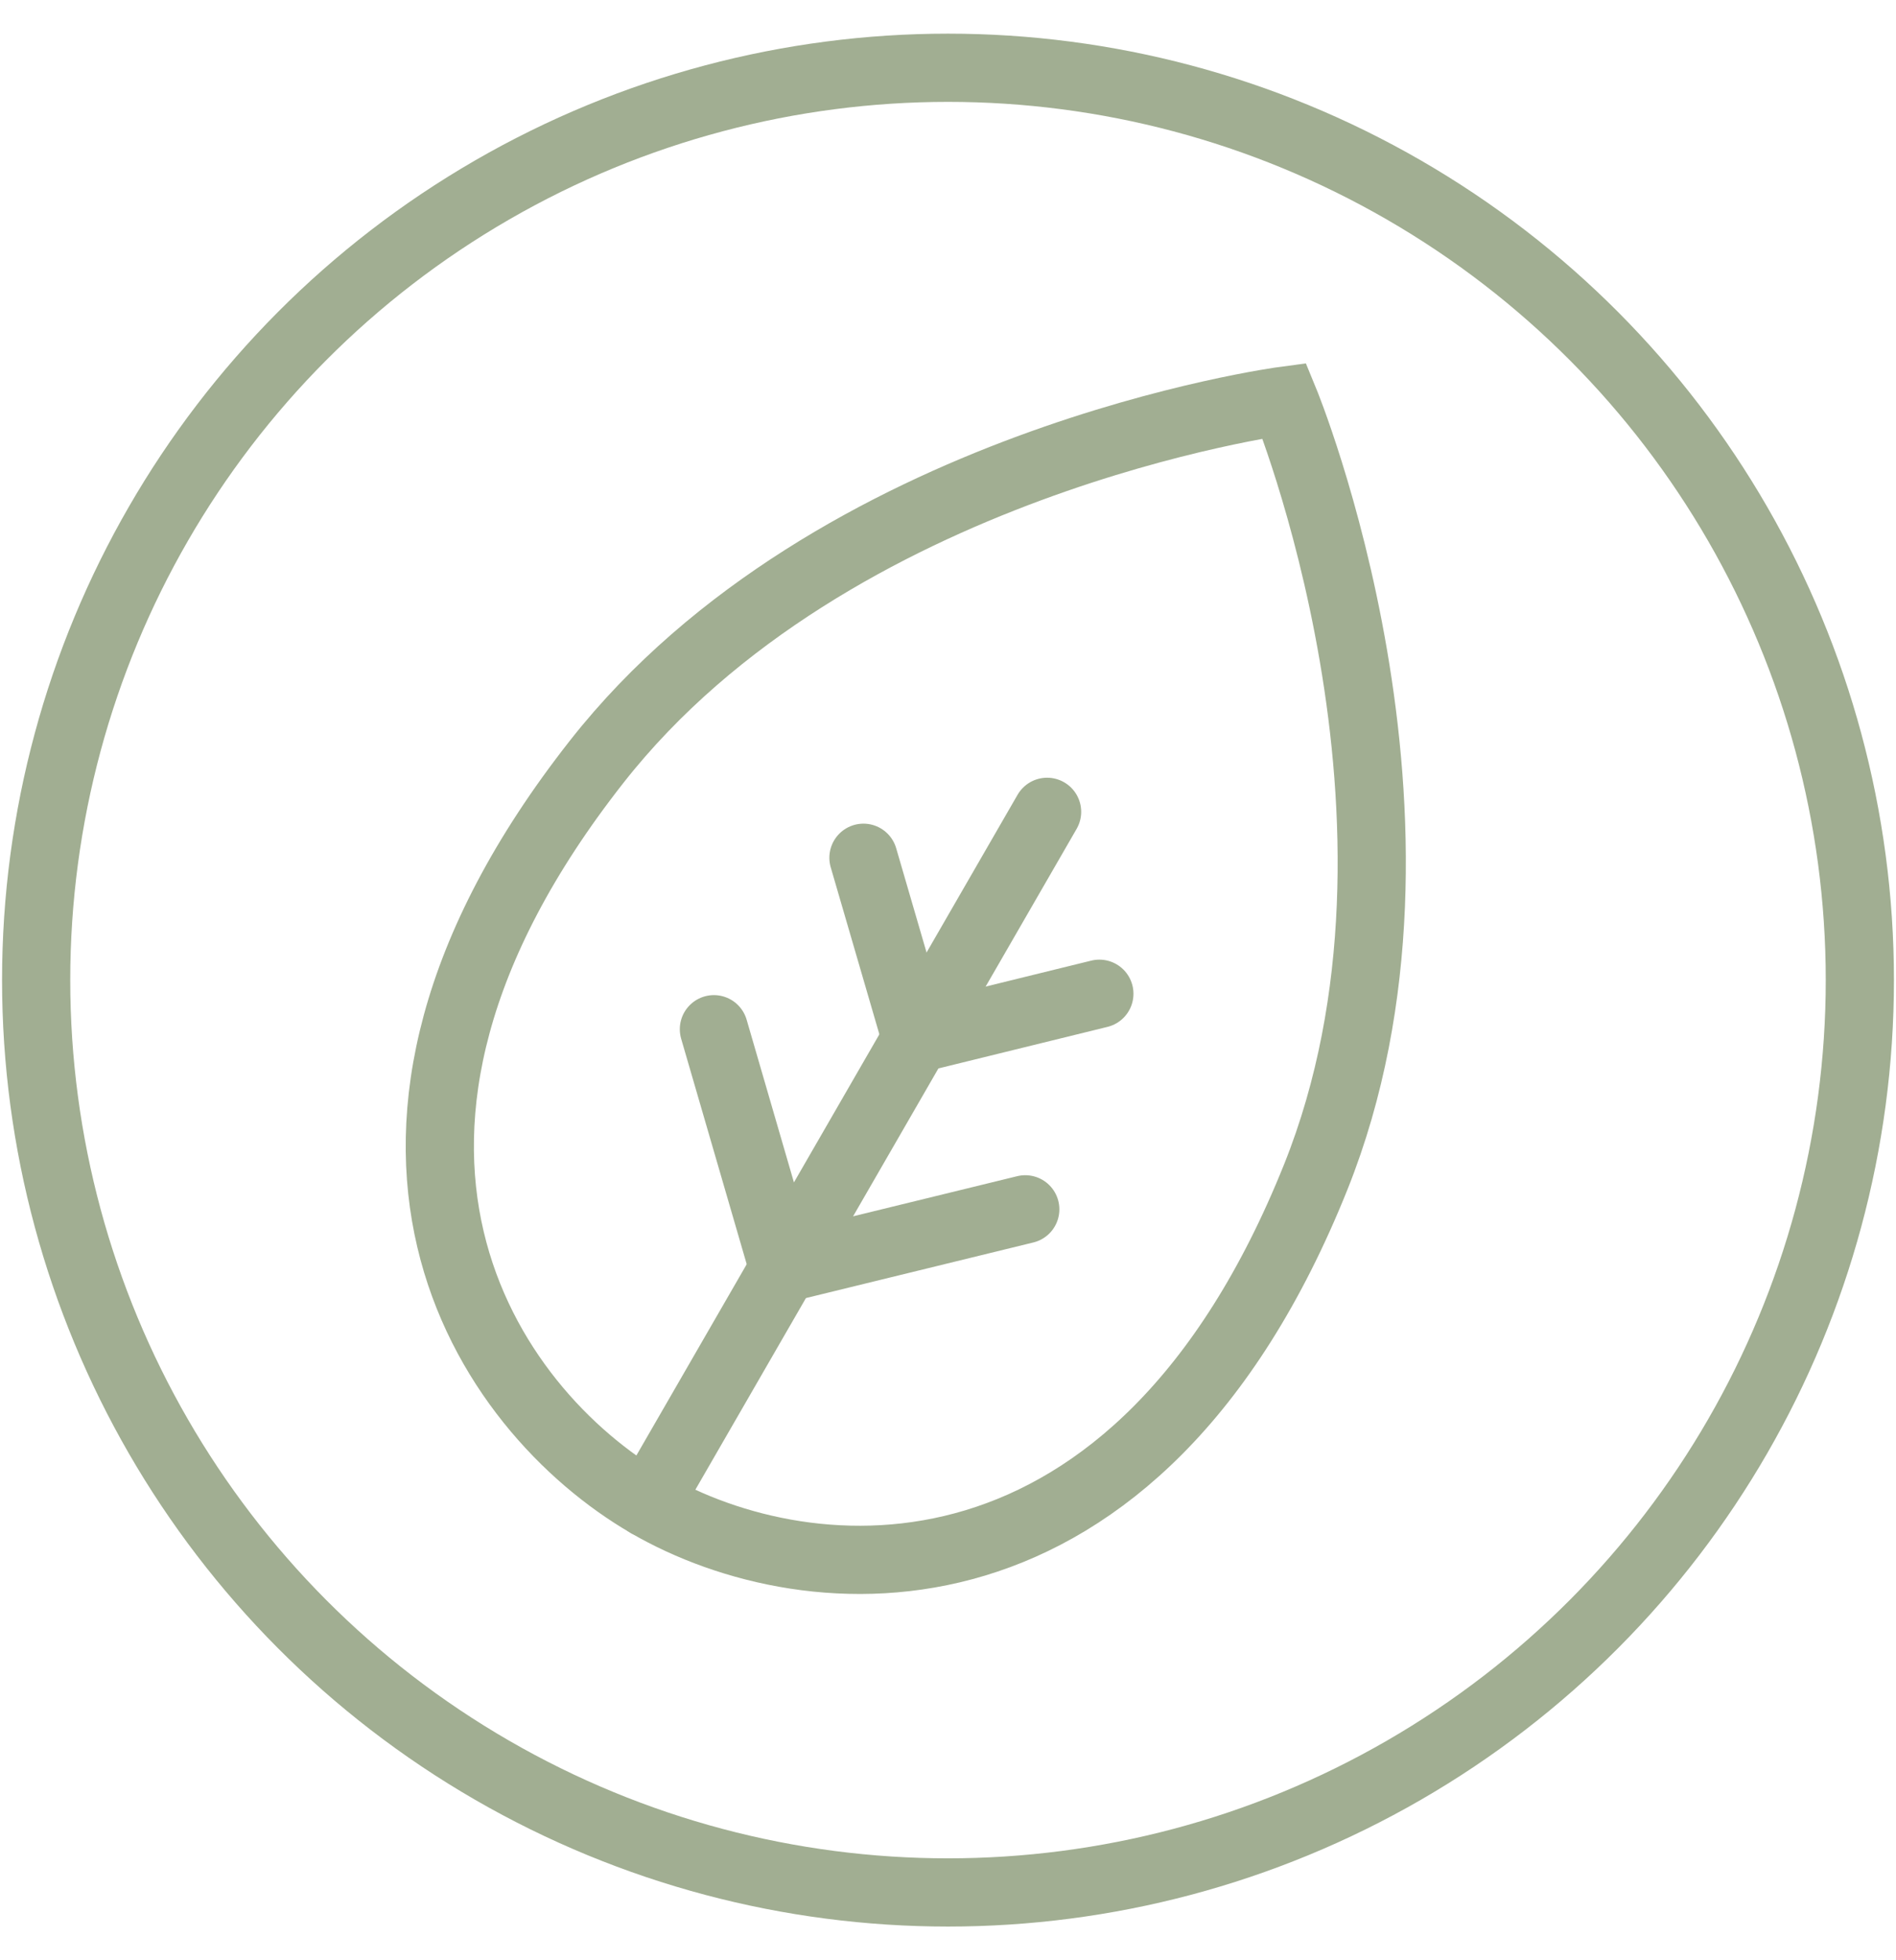
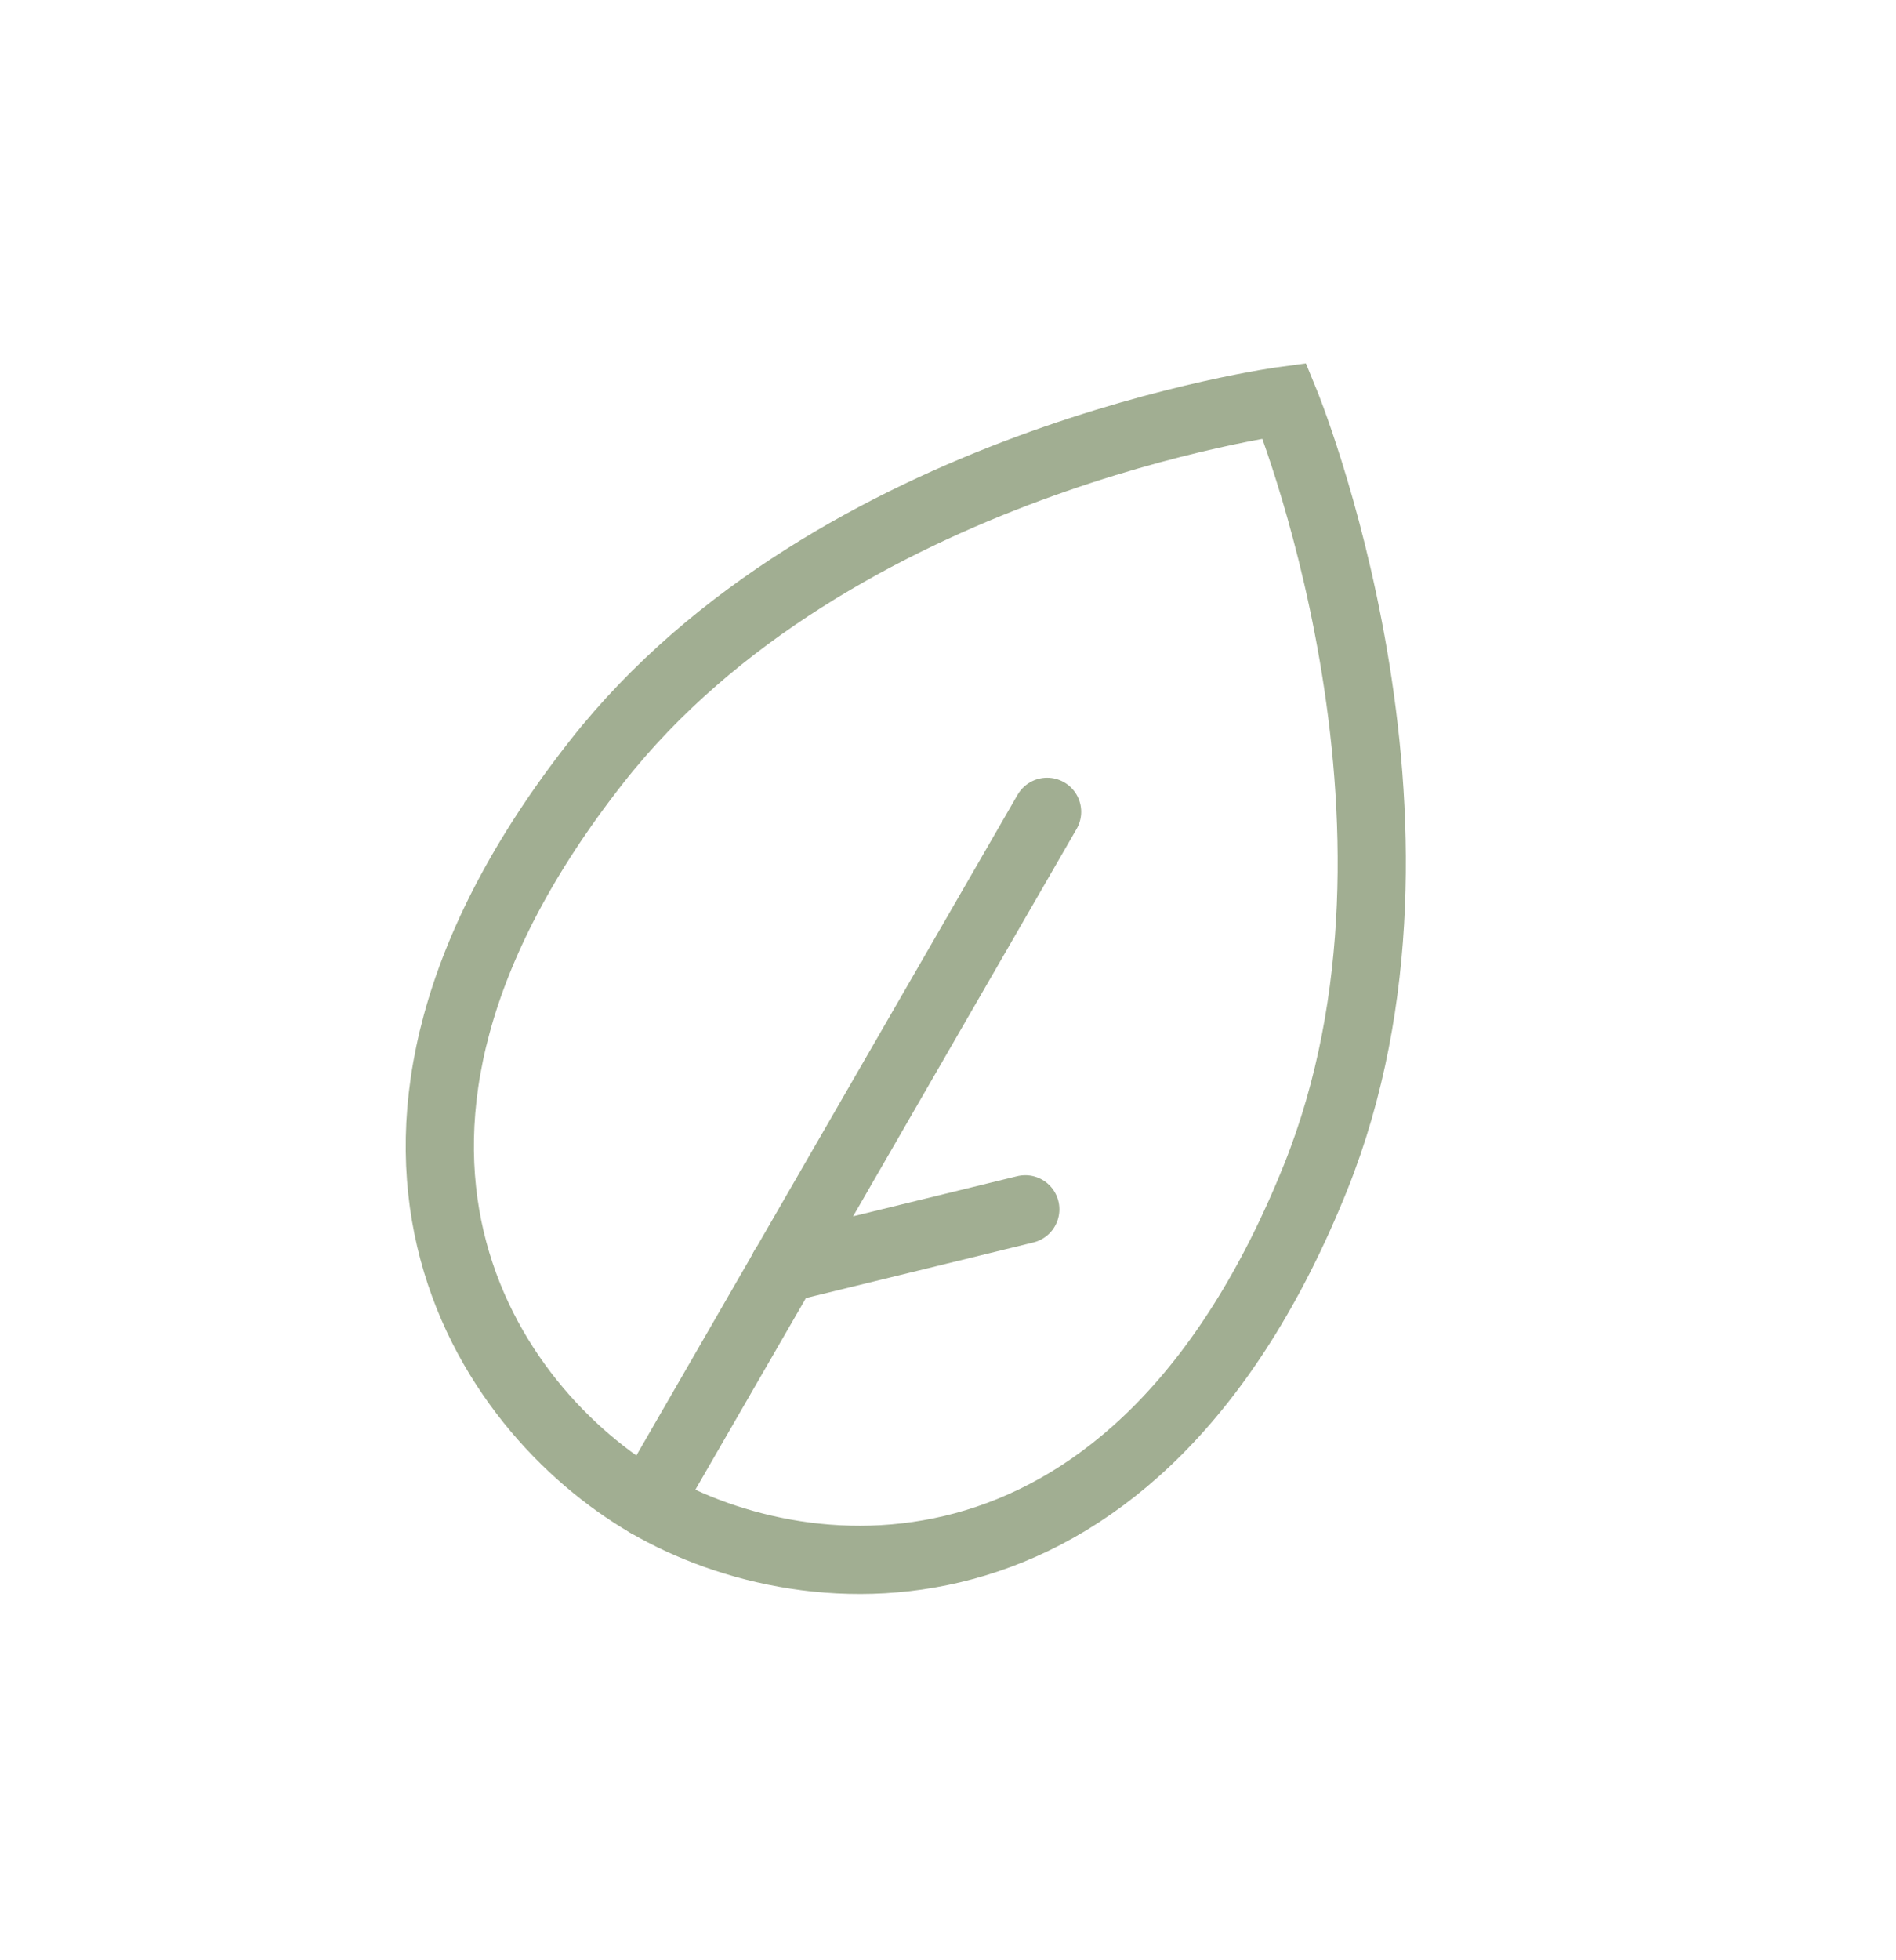
<svg xmlns="http://www.w3.org/2000/svg" id="Ebene_1" data-name="Ebene 1" width="14.71mm" height="15.2mm" viewBox="0 0 41.7 43.1">
  <defs>
    <style>.cls-1{fill:none;stroke:#a1ae92;stroke-linecap:round;stroke-miterlimit:10;stroke-width:1.5px;}</style>
  </defs>
-   <circle class="cls-1" cx="20.85" cy="21.55" r="20.06" />
  <path class="cls-1" d="M28.94,25.88c3.13-7.81-.69-17.07-.69-17.07s-9.93,1.32-15.13,7.94C6.59,25.06,10.7,31,14.25,33.06S25,35.7,28.94,25.88Z" />
  <line class="cls-1" x1="14.25" y1="33.06" x2="23.03" y2="17.85" />
-   <line class="cls-1" x1="20.15" y1="22.84" x2="24.18" y2="21.85" />
-   <line class="cls-1" x1="20.15" y1="22.84" x2="18.99" y2="18.86" />
  <line class="cls-1" x1="17.23" y1="27.89" x2="22.55" y2="26.59" />
-   <line class="cls-1" x1="17.23" y1="27.89" x2="15.7" y2="22.63" />
</svg>